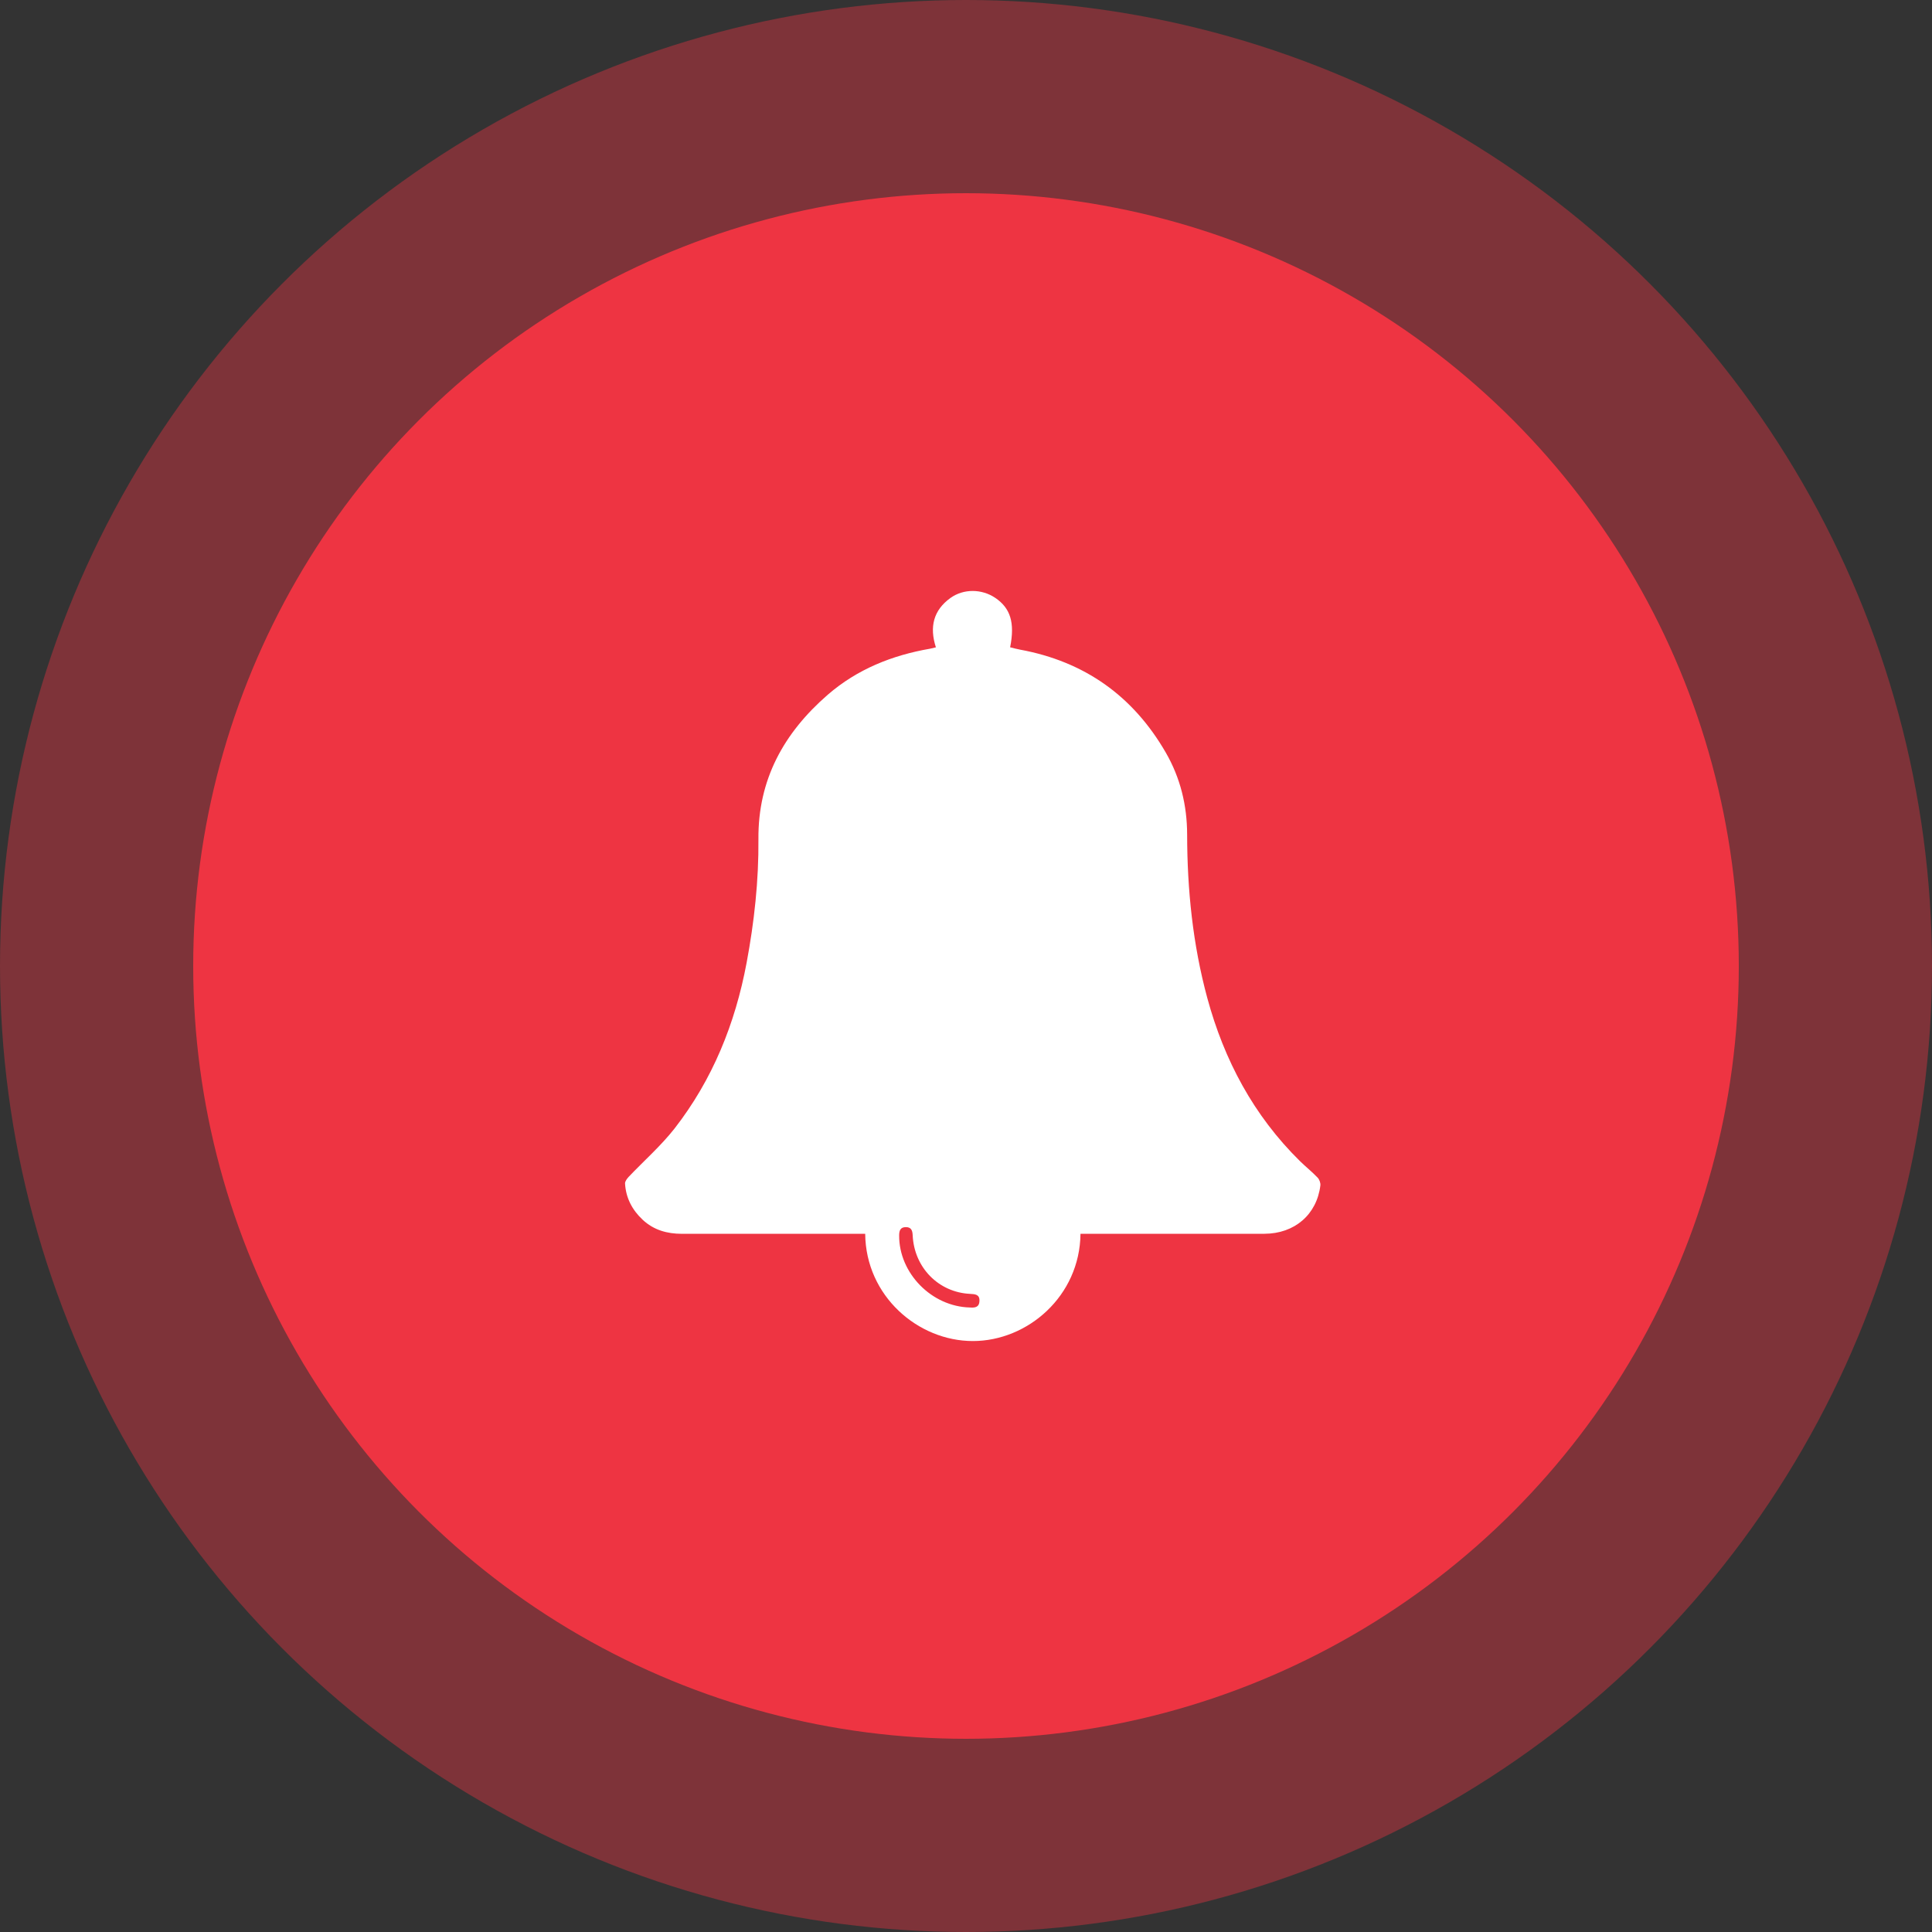
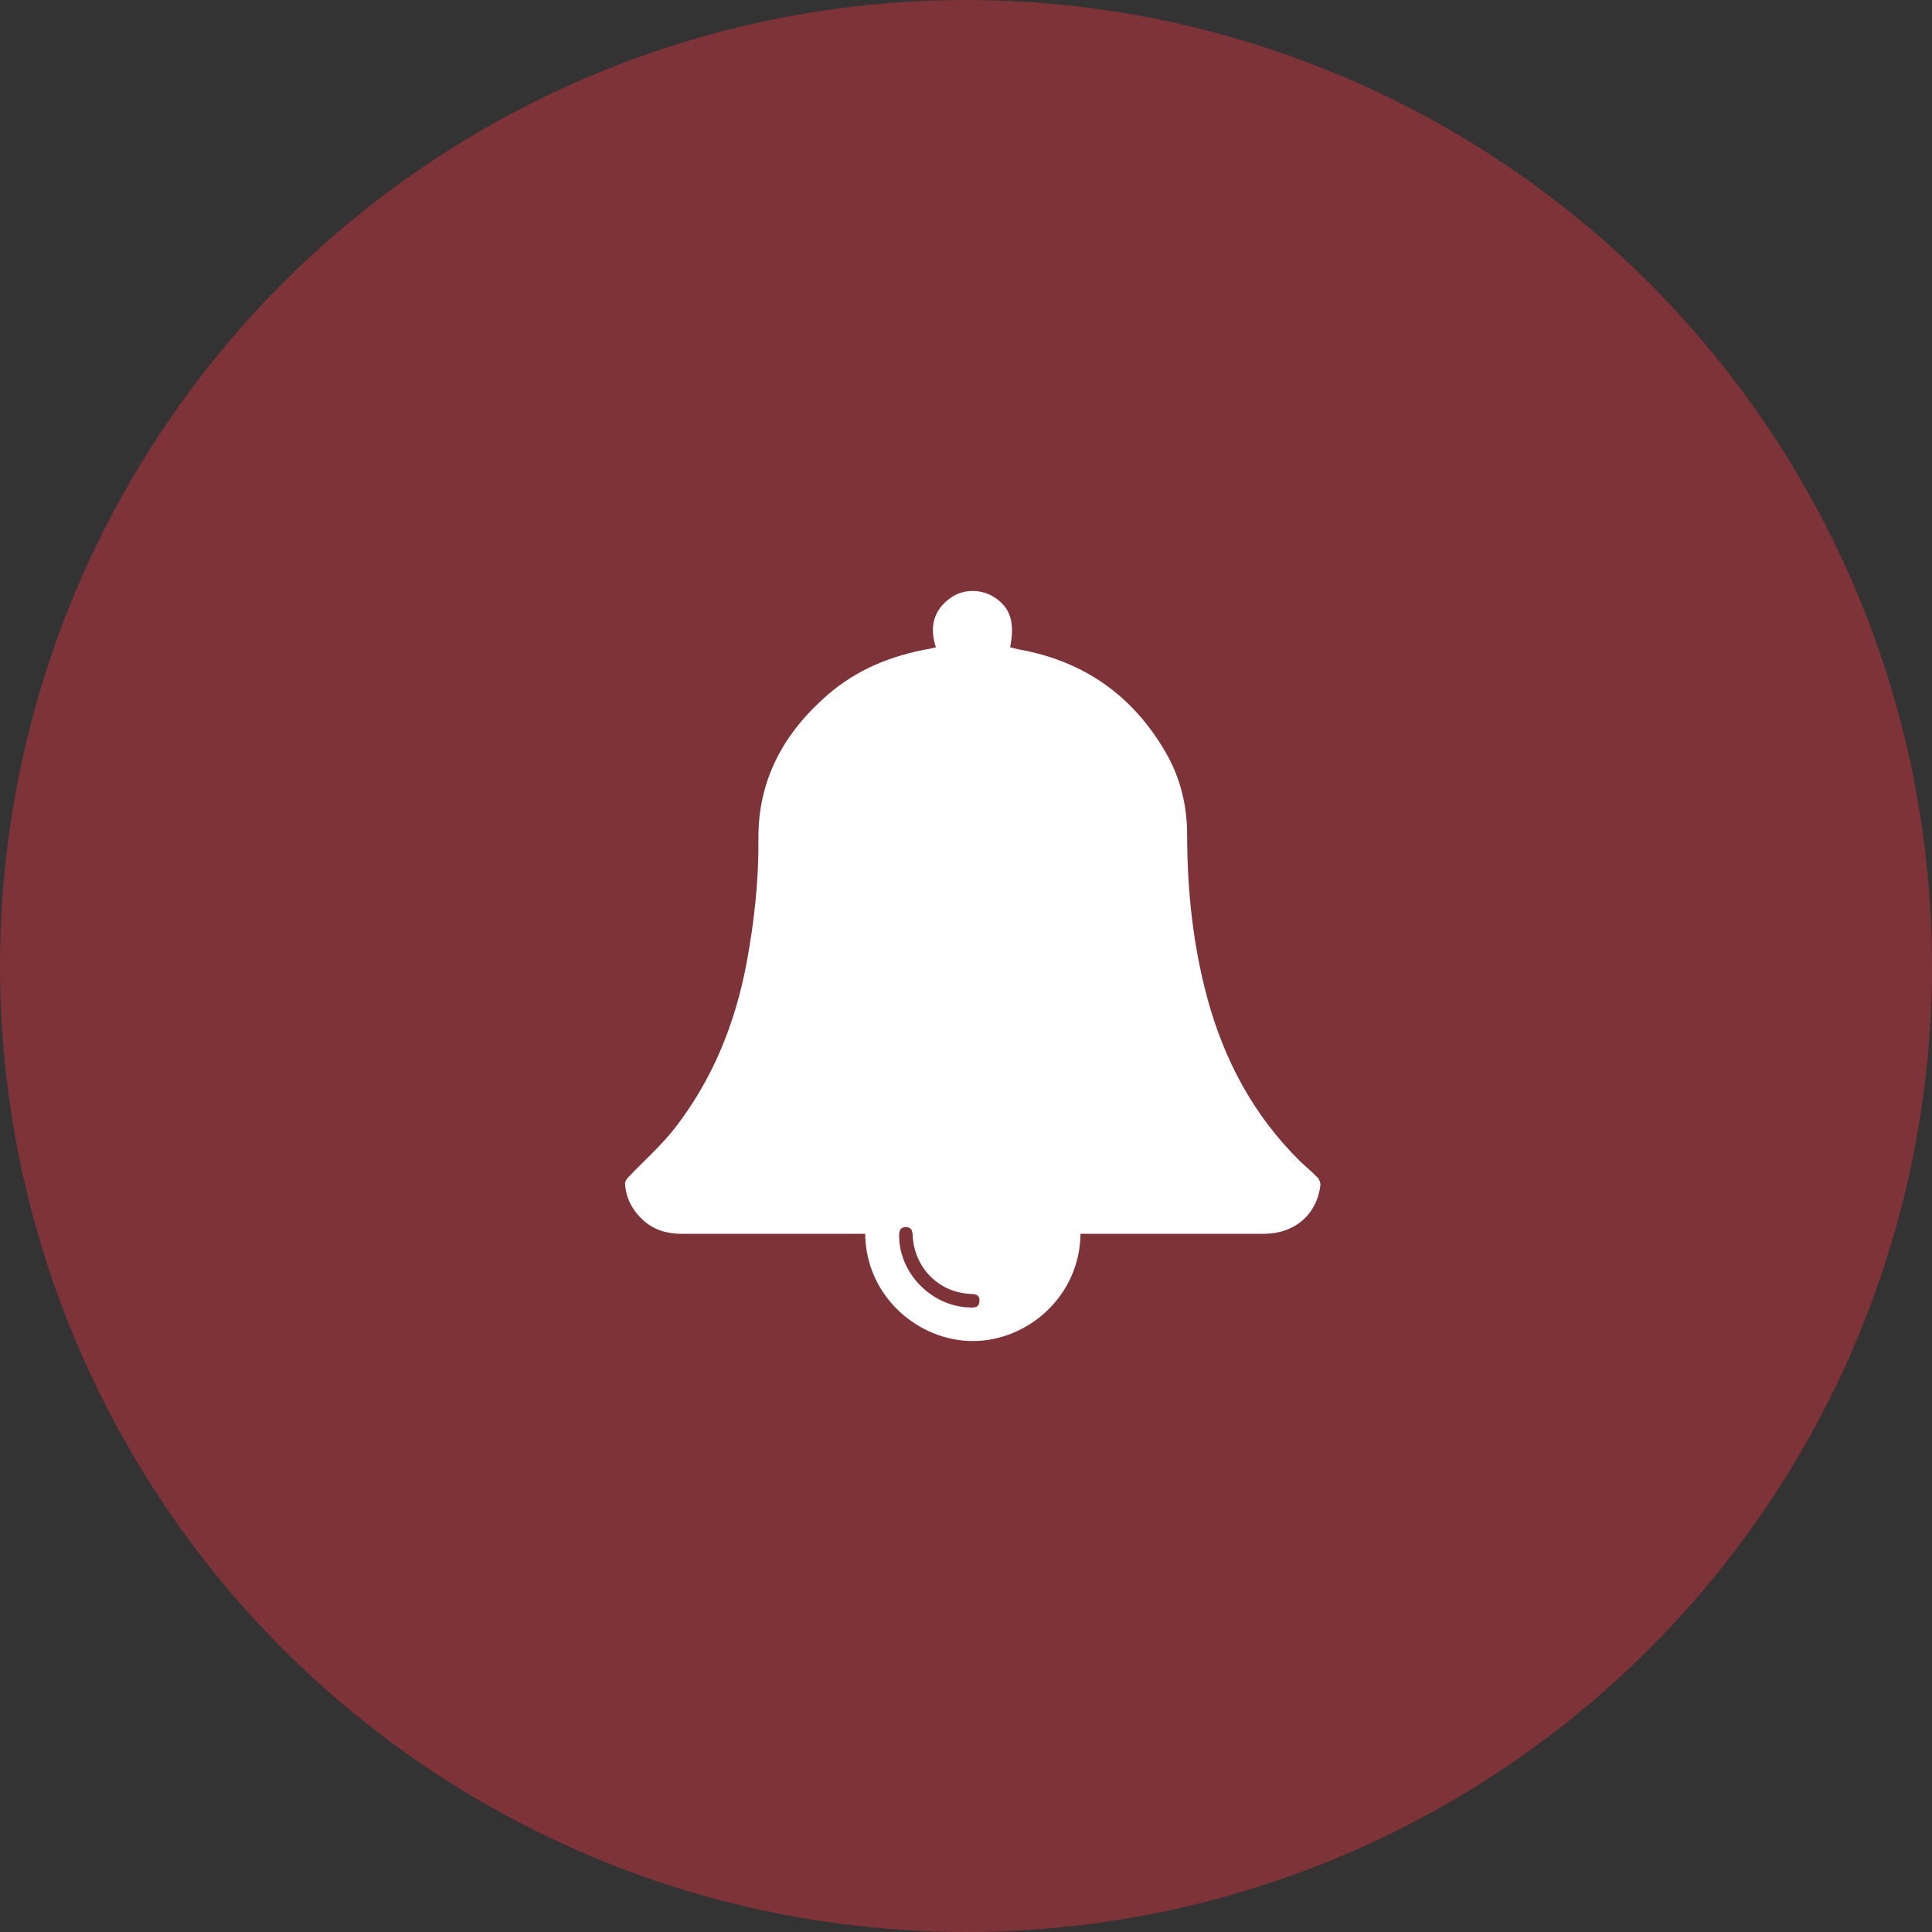
<svg xmlns="http://www.w3.org/2000/svg" xmlns:xlink="http://www.w3.org/1999/xlink" width="50px" height="50px" viewBox="0 0 50 50" version="1.1">
  <rect x="0" y="0" width="50" height="50" fill="#333333" stroke="none" />
  <title>Icon / Mobile / Bottom Nav / Notification</title>
  <defs>
    <path d="M25.105,33.838 C25.213,33.845 25.341,33.845 25.348,33.671 C25.357,33.494 25.23,33.493 25.102,33.485 C24.286,33.444 23.659,32.802 23.62,31.97 C23.615,31.84 23.579,31.753 23.433,31.758 C23.296,31.763 23.271,31.855 23.27,31.972 C23.263,32.946 24.108,33.816 25.105,33.838 M24.221,16.753 C24.049,16.223 24.159,15.791 24.598,15.475 C24.938,15.231 25.409,15.238 25.756,15.472 C26.151,15.738 26.269,16.116 26.142,16.752 C26.228,16.773 26.314,16.797 26.401,16.813 C28.068,17.12 29.324,18.011 30.17,19.476 C30.548,20.13 30.721,20.842 30.723,21.595 C30.725,23.027 30.869,24.441 31.244,25.826 C31.681,27.437 32.443,28.869 33.642,30.049 C33.79,30.194 33.954,30.324 34.097,30.474 C34.145,30.522 34.179,30.614 34.171,30.679 C34.079,31.432 33.505,31.928 32.723,31.93 C31.205,31.932 29.685,31.93 28.165,31.93 L27.963,31.93 C27.946,33.543 26.596,34.706 25.178,34.706 C23.762,34.707 22.406,33.545 22.391,31.93 L22.188,31.93 C20.675,31.93 19.162,31.93 17.648,31.931 C17.266,31.931 16.919,31.835 16.633,31.568 C16.36,31.313 16.197,31.001 16.176,30.628 C16.174,30.574 16.225,30.506 16.268,30.459 C16.664,30.042 17.103,29.657 17.457,29.206 C18.442,27.94 19.027,26.491 19.322,24.918 C19.52,23.859 19.637,22.793 19.628,21.717 C19.615,20.172 20.288,18.965 21.423,17.979 C22.186,17.319 23.086,16.959 24.072,16.788 C24.114,16.78 24.157,16.767 24.221,16.753" id="path-1" />
  </defs>
  <g id="Page-1" stroke="none" stroke-width="1" fill="none" fill-rule="evenodd">
    <g id="Flow-Lelang-OL---JBAI" transform="translate(-1018, -1350)">
      <g id="Icon-/-Mobile-/-Bottom-Nav-/-Notification" transform="translate(1018, 1350)">
        <circle id="Oval" fill="#EE3442" opacity="0.4" cx="25" cy="25" r="25" />
-         <circle id="Oval" fill="#EE3442" cx="25" cy="25" r="20" />
        <mask id="mask-2" fill="white">
          <use xlink:href="#path-1" />
        </mask>
        <use id="Notification" fill="#FFFFFF" xlink:href="#path-1" />
      </g>
    </g>
  </g>
</svg>